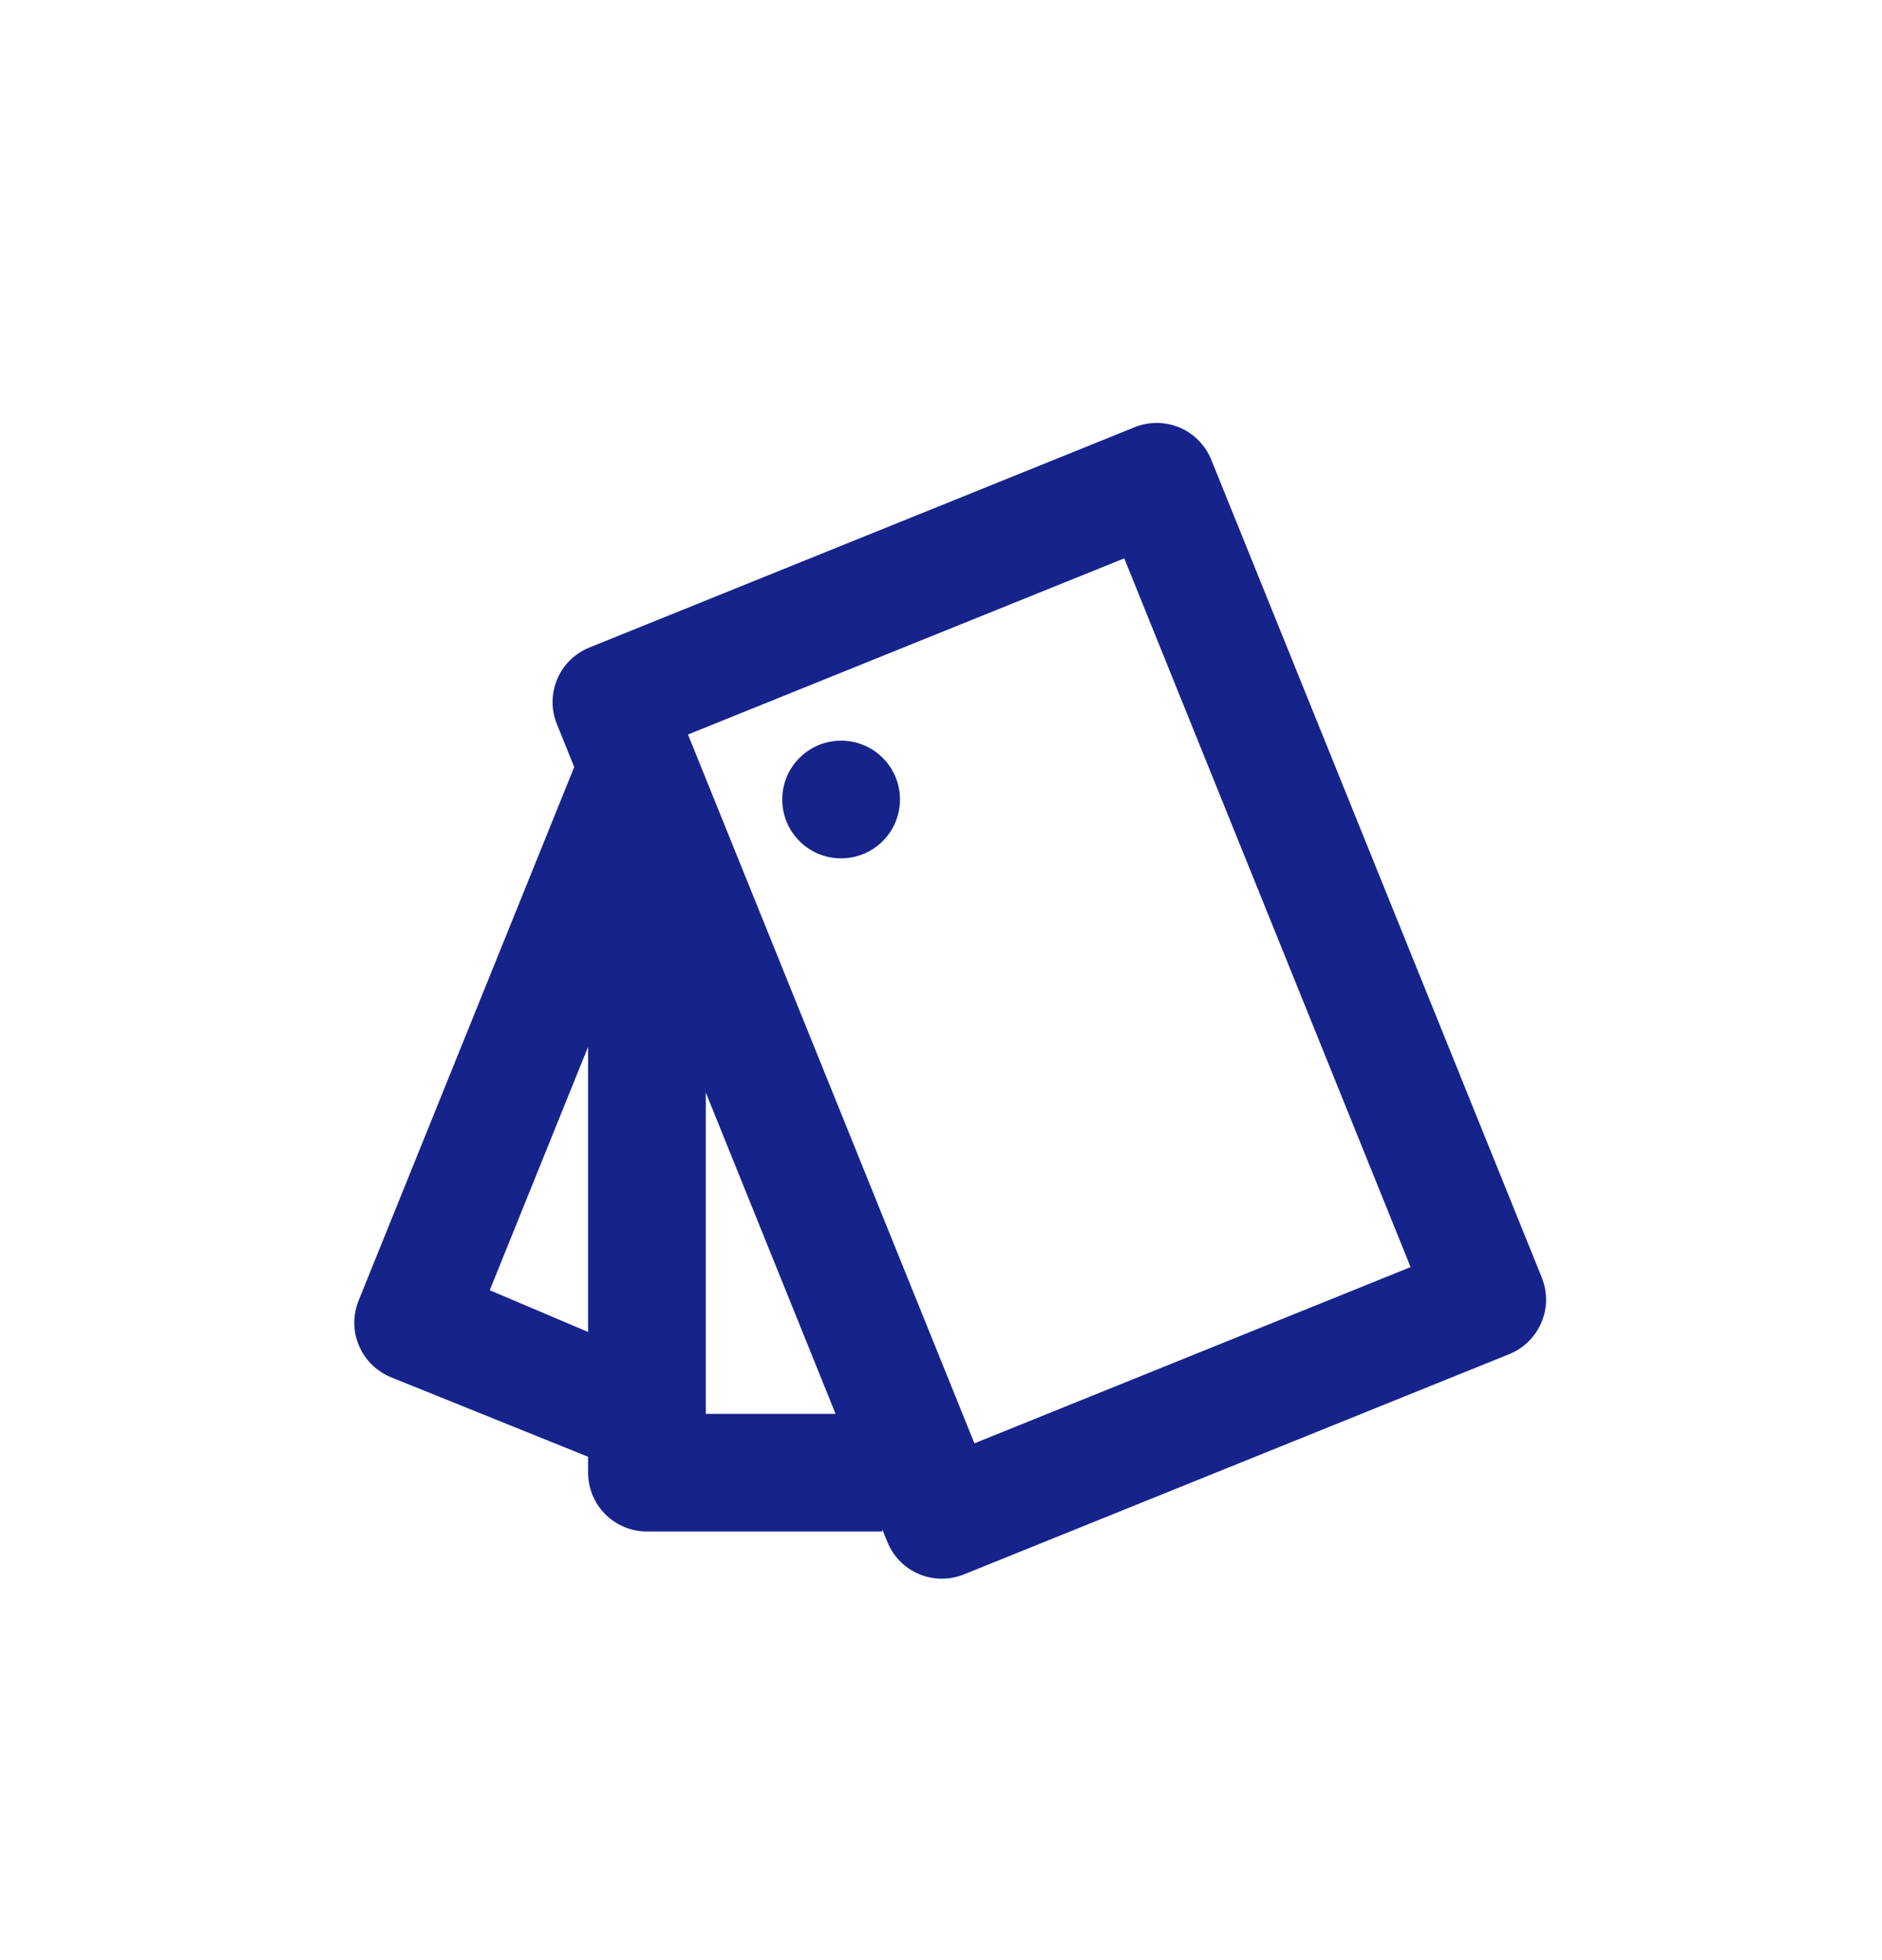
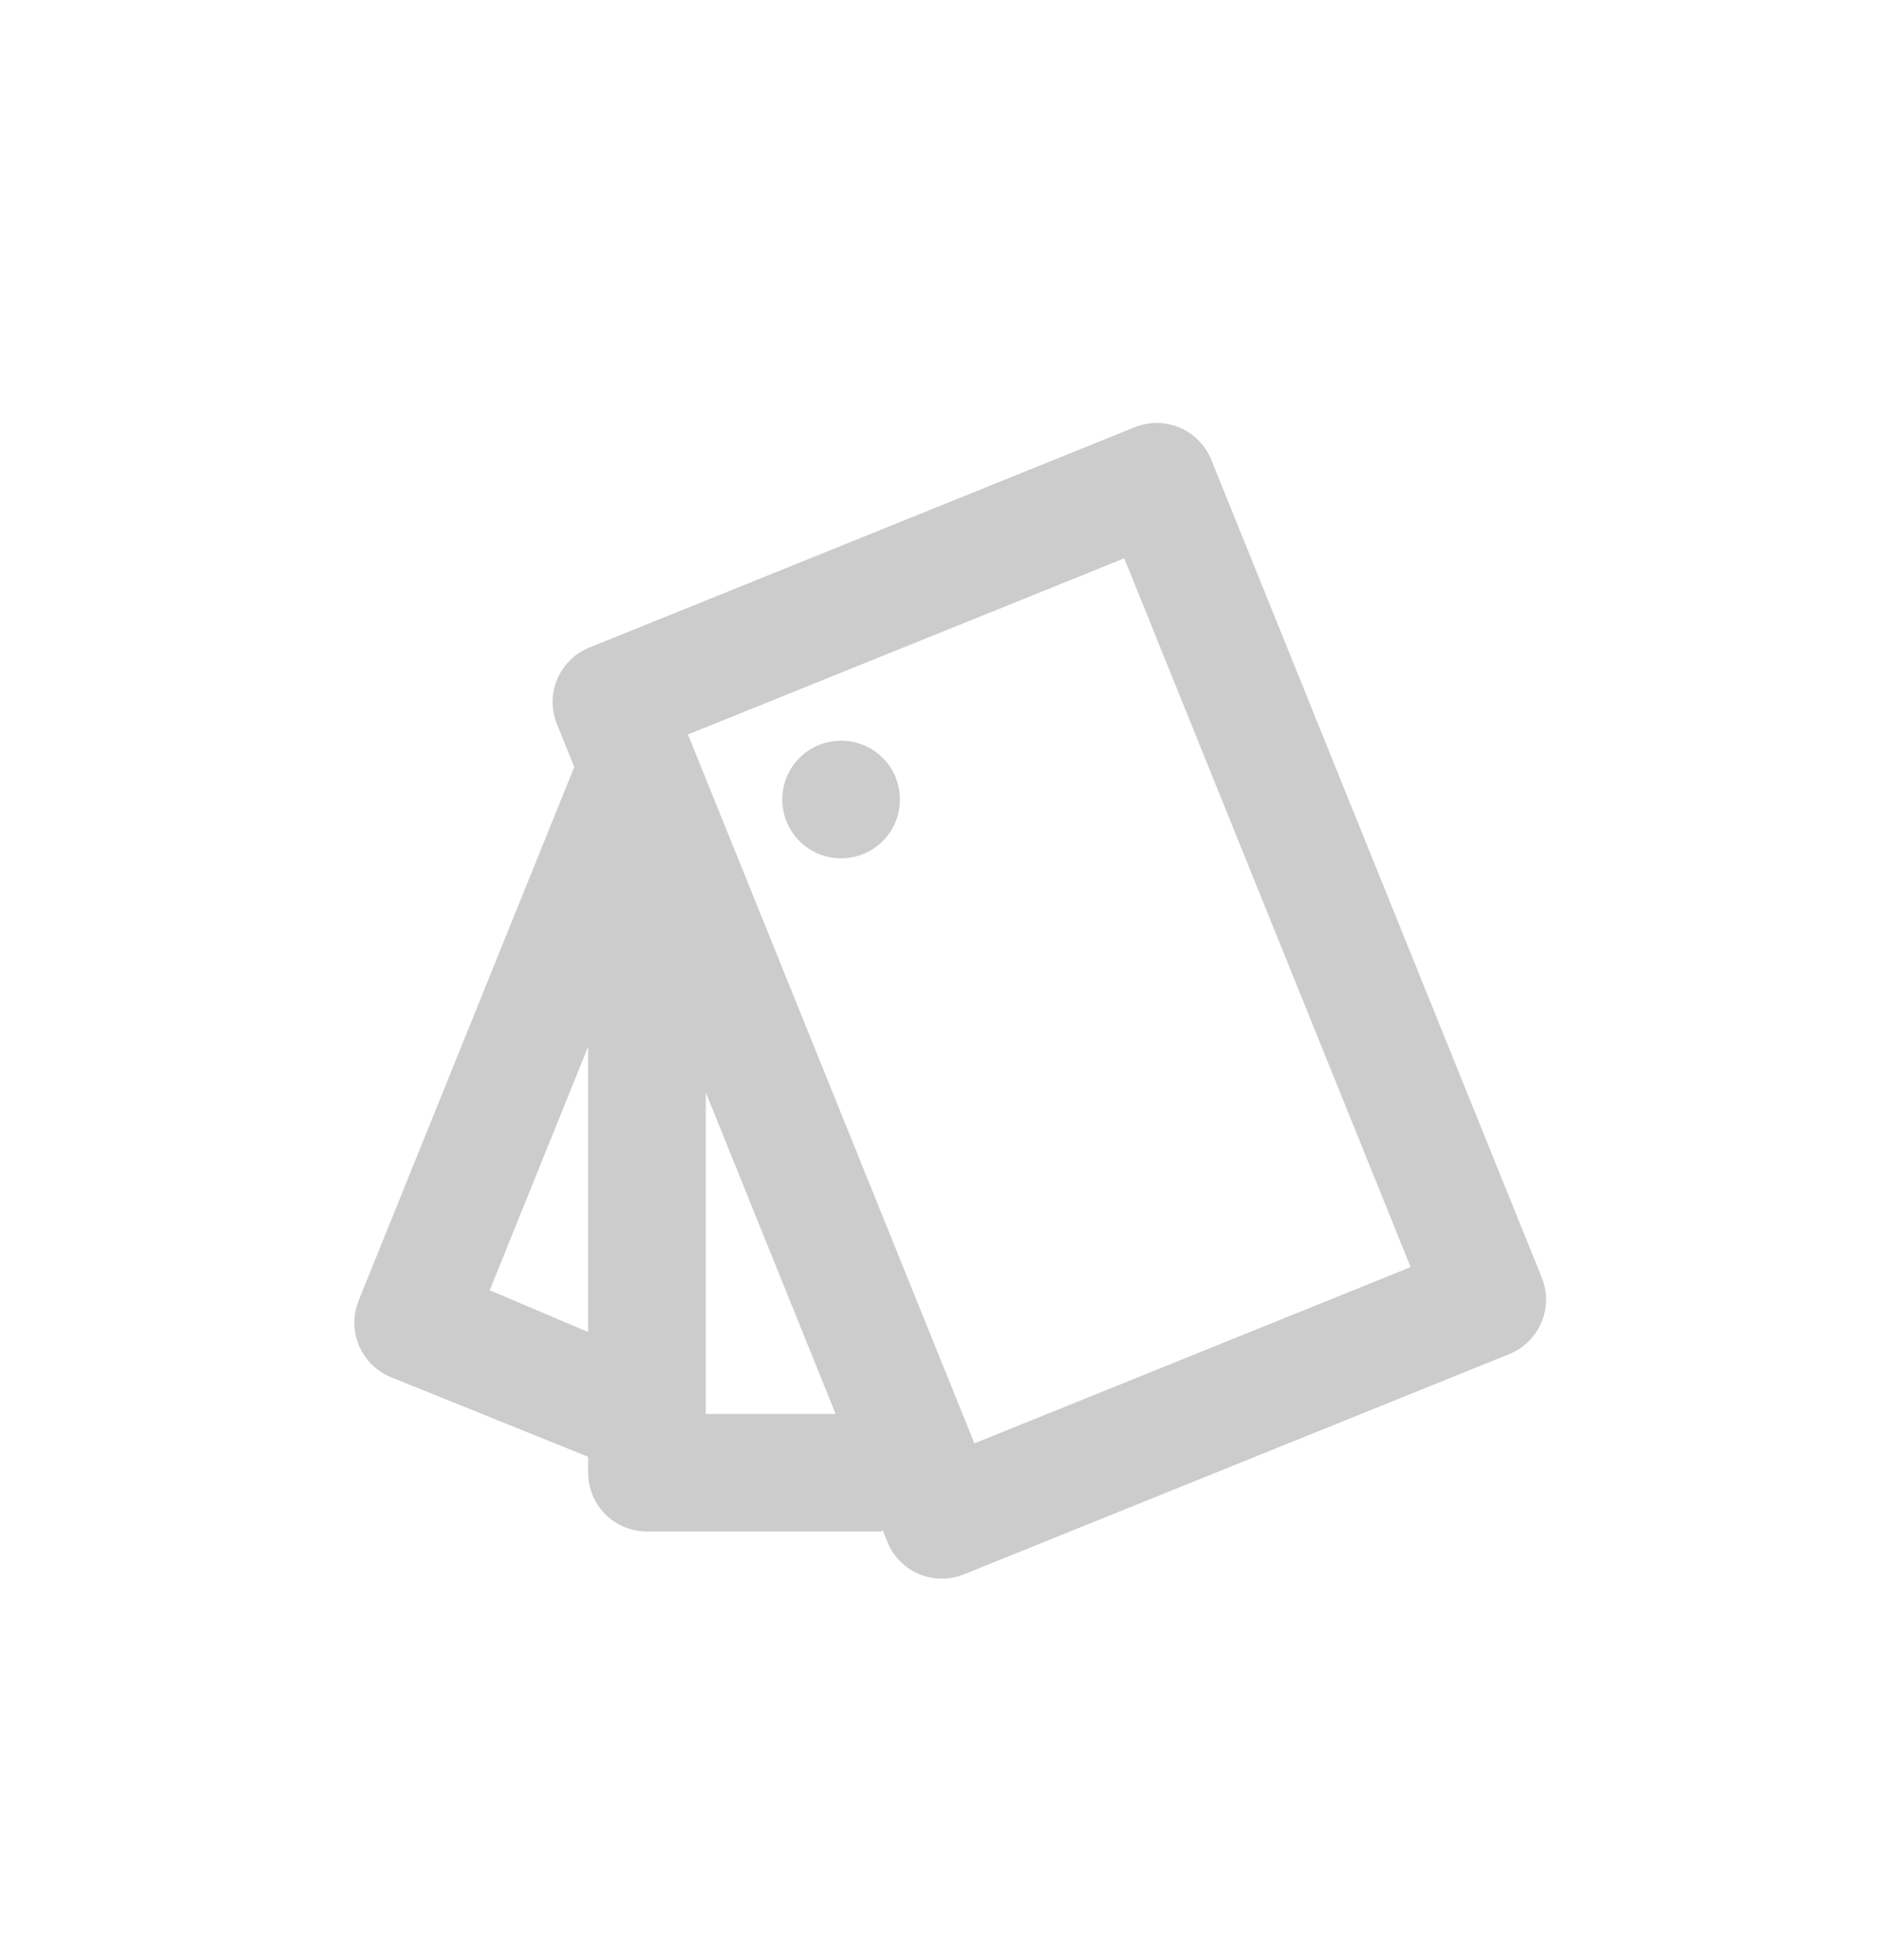
<svg xmlns="http://www.w3.org/2000/svg" width="24" height="25" viewBox="0 0 24 25" fill="none">
-   <path d="M7.323 9.783L7.102 9.235C7.065 9.144 7.046 9.046 7.047 8.948C7.048 8.849 7.068 8.752 7.107 8.661C7.145 8.57 7.201 8.488 7.271 8.419C7.342 8.35 7.425 8.296 7.516 8.259L14.47 5.449C14.655 5.375 14.861 5.377 15.044 5.454C15.227 5.532 15.371 5.679 15.446 5.863L19.661 16.294C19.698 16.386 19.716 16.483 19.716 16.582C19.715 16.68 19.695 16.778 19.656 16.868C19.617 16.959 19.561 17.041 19.491 17.11C19.421 17.179 19.338 17.234 19.246 17.271L12.292 20.08C12.201 20.117 12.103 20.136 12.005 20.135C11.906 20.134 11.809 20.114 11.718 20.075C11.627 20.037 11.545 19.981 11.476 19.91C11.407 19.84 11.353 19.757 11.316 19.666L11.25 19.503V19.533H8.25C8.051 19.533 7.86 19.454 7.719 19.313C7.579 19.172 7.5 18.982 7.5 18.783V18.58L4.987 17.566C4.803 17.491 4.656 17.346 4.578 17.163C4.5 16.98 4.499 16.773 4.573 16.589L7.323 9.783ZM9 18.033H10.656L9 13.932V18.033ZM7.5 13.35L6.245 16.456L7.5 16.989V13.35ZM8.773 9.368L12.426 18.409L17.989 16.161L14.337 7.121L8.773 9.368ZM11.007 10.893C10.822 10.967 10.616 10.965 10.433 10.888C10.249 10.81 10.105 10.662 10.03 10.478C9.956 10.293 9.958 10.087 10.035 9.904C10.113 9.721 10.261 9.576 10.445 9.501C10.63 9.427 10.836 9.429 11.019 9.506C11.203 9.584 11.347 9.731 11.422 9.916C11.496 10.1 11.495 10.307 11.417 10.49C11.339 10.673 11.192 10.818 11.008 10.893H11.007Z" fill="#1A2CAE" />
  <path d="M7.323 9.783L7.102 9.235C7.065 9.144 7.046 9.046 7.047 8.948C7.048 8.849 7.068 8.752 7.107 8.661C7.145 8.57 7.201 8.488 7.271 8.419C7.342 8.35 7.425 8.296 7.516 8.259L14.47 5.449C14.655 5.375 14.861 5.377 15.044 5.454C15.227 5.532 15.371 5.679 15.446 5.863L19.661 16.294C19.698 16.386 19.716 16.483 19.716 16.582C19.715 16.68 19.695 16.778 19.656 16.868C19.617 16.959 19.561 17.041 19.491 17.11C19.421 17.179 19.338 17.234 19.246 17.271L12.292 20.08C12.201 20.117 12.103 20.136 12.005 20.135C11.906 20.134 11.809 20.114 11.718 20.075C11.627 20.037 11.545 19.981 11.476 19.91C11.407 19.84 11.353 19.757 11.316 19.666L11.25 19.503V19.533H8.25C8.051 19.533 7.86 19.454 7.719 19.313C7.579 19.172 7.5 18.982 7.5 18.783V18.58L4.987 17.566C4.803 17.491 4.656 17.346 4.578 17.163C4.5 16.98 4.499 16.773 4.573 16.589L7.323 9.783ZM9 18.033H10.656L9 13.932V18.033ZM7.5 13.35L6.245 16.456L7.5 16.989V13.35ZM8.773 9.368L12.426 18.409L17.989 16.161L14.337 7.121L8.773 9.368ZM11.007 10.893C10.822 10.967 10.616 10.965 10.433 10.888C10.249 10.81 10.105 10.662 10.03 10.478C9.956 10.293 9.958 10.087 10.035 9.904C10.113 9.721 10.261 9.576 10.445 9.501C10.63 9.427 10.836 9.429 11.019 9.506C11.203 9.584 11.347 9.731 11.422 9.916C11.496 10.1 11.495 10.307 11.417 10.49C11.339 10.673 11.192 10.818 11.008 10.893H11.007Z" fill="black" fill-opacity="0.2" />
</svg>